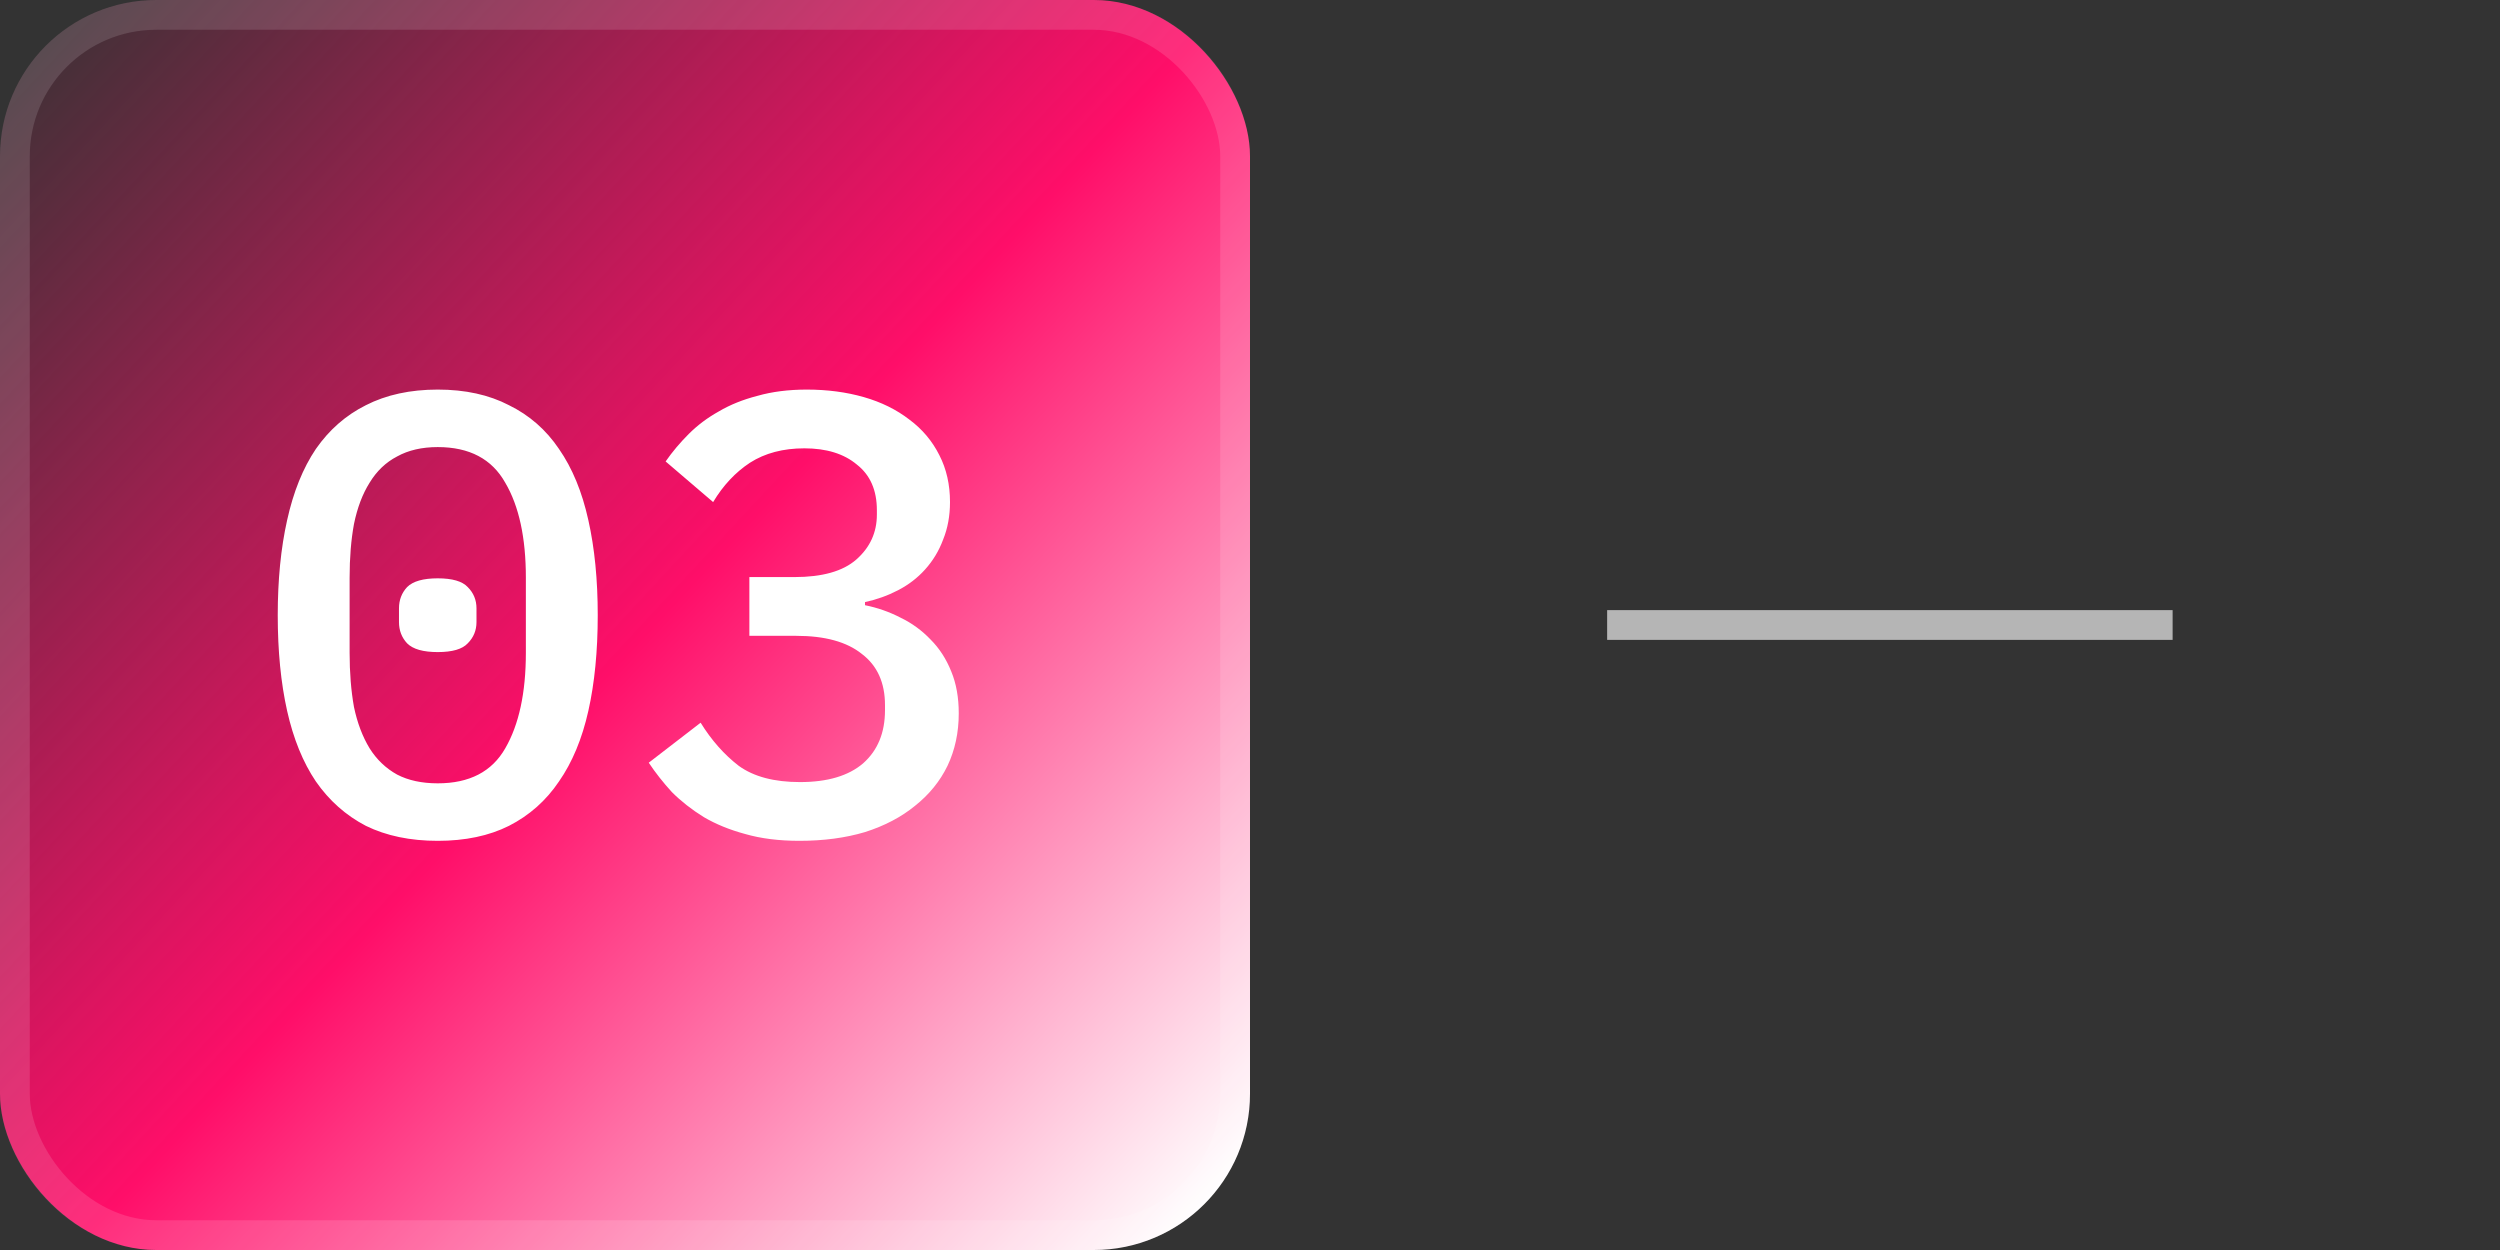
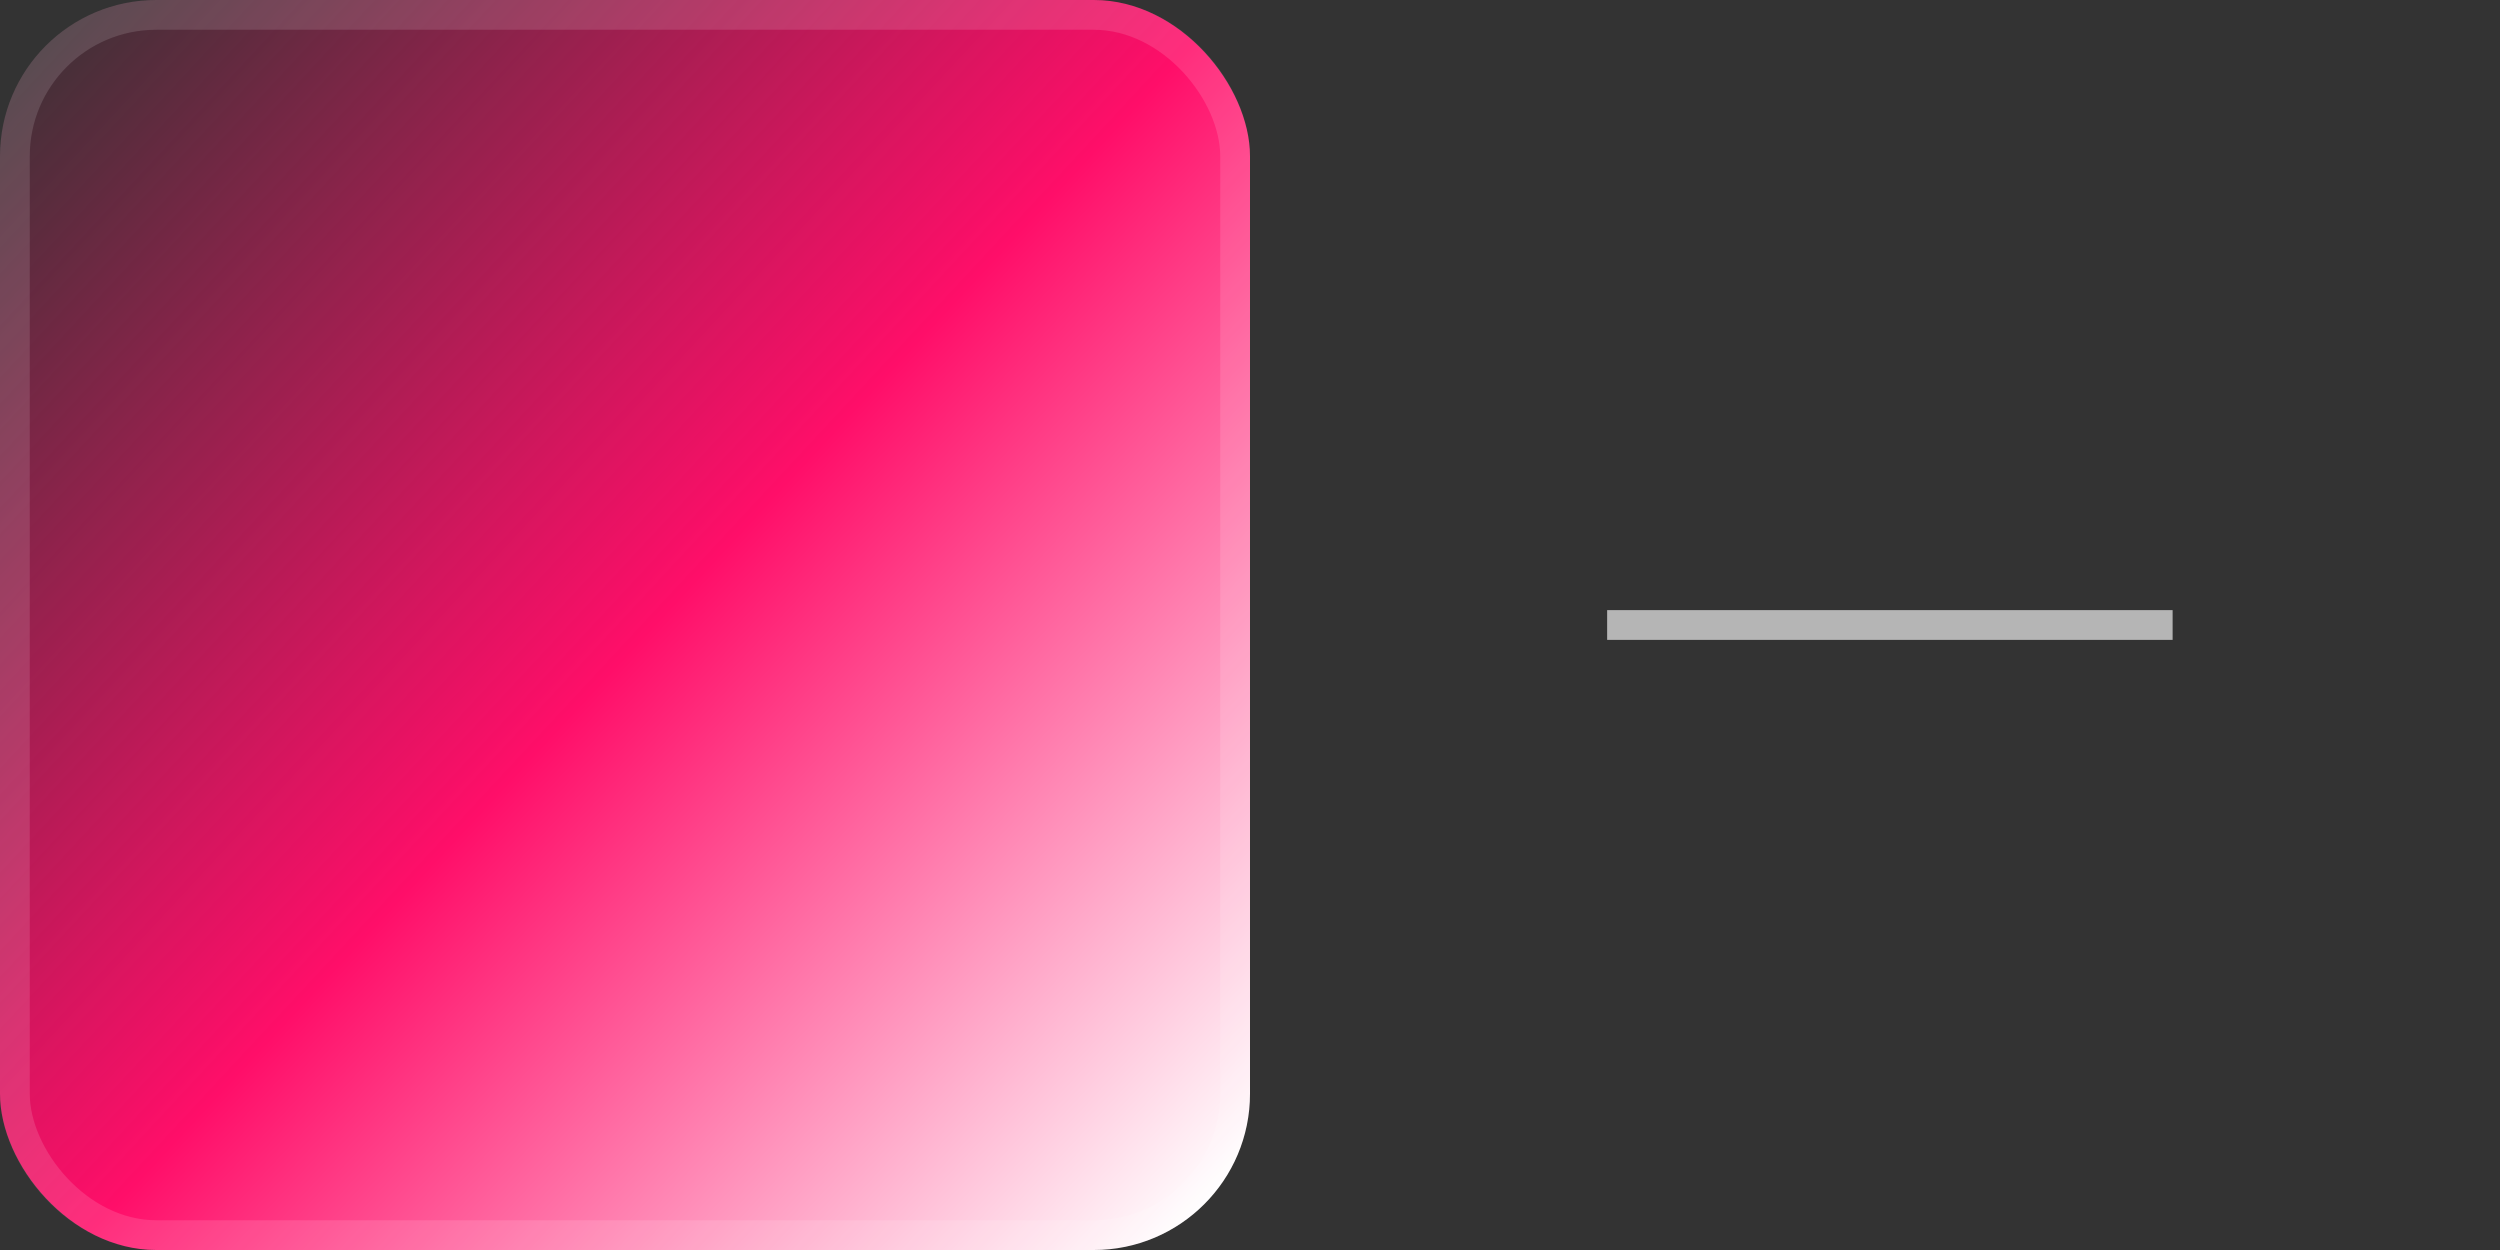
<svg xmlns="http://www.w3.org/2000/svg" width="84" height="42" viewBox="0 0 84 42" fill="none">
  <rect x="0" y="0" width="84" height="42" fill="#333333" stroke="none" />
  <rect width="42" height="42" rx="5.25" fill="url(#paint0_linear_2324_731)" />
  <rect x="0.5" y="0.5" width="41" height="41" rx="4.75" stroke="white" stroke-opacity="0.13" />
-   <path d="M14.708 28.252C13.784 28.252 12.979 28.084 12.293 27.748C11.621 27.398 11.061 26.901 10.613 26.257C10.179 25.613 9.857 24.822 9.647 23.884C9.437 22.946 9.332 21.875 9.332 20.671C9.332 19.481 9.437 18.417 9.647 17.479C9.857 16.527 10.179 15.729 10.613 15.085C11.061 14.441 11.621 13.951 12.293 13.615C12.979 13.265 13.784 13.09 14.708 13.09C15.632 13.09 16.43 13.265 17.102 13.615C17.788 13.951 18.348 14.441 18.782 15.085C19.23 15.729 19.559 16.527 19.769 17.479C19.979 18.417 20.084 19.481 20.084 20.671C20.084 21.875 19.979 22.946 19.769 23.884C19.559 24.822 19.23 25.613 18.782 26.257C18.348 26.901 17.788 27.398 17.102 27.748C16.43 28.084 15.632 28.252 14.708 28.252ZM14.708 26.32C15.772 26.32 16.528 25.928 16.976 25.144C17.438 24.346 17.669 23.275 17.669 21.931V19.411C17.669 18.067 17.438 17.003 16.976 16.219C16.528 15.421 15.772 15.022 14.708 15.022C14.176 15.022 13.721 15.127 13.343 15.337C12.965 15.533 12.657 15.827 12.419 16.219C12.181 16.597 12.006 17.059 11.894 17.605C11.796 18.137 11.747 18.739 11.747 19.411V21.931C11.747 22.603 11.796 23.212 11.894 23.758C12.006 24.29 12.181 24.752 12.419 25.144C12.657 25.522 12.965 25.816 13.343 26.026C13.721 26.222 14.176 26.32 14.708 26.32ZM14.708 21.91C14.218 21.91 13.875 21.812 13.679 21.616C13.497 21.42 13.406 21.182 13.406 20.902V20.44C13.406 20.16 13.497 19.922 13.679 19.726C13.875 19.53 14.218 19.432 14.708 19.432C15.198 19.432 15.534 19.53 15.716 19.726C15.912 19.922 16.01 20.16 16.01 20.44V20.902C16.01 21.182 15.912 21.42 15.716 21.616C15.534 21.812 15.198 21.91 14.708 21.91ZM26.691 19.39C27.629 19.39 28.322 19.194 28.77 18.802C29.232 18.396 29.463 17.892 29.463 17.29V17.143C29.463 16.471 29.239 15.96 28.791 15.61C28.357 15.246 27.769 15.064 27.027 15.064C26.313 15.064 25.704 15.225 25.2 15.547C24.71 15.869 24.297 16.31 23.961 16.87L22.365 15.505C22.589 15.183 22.848 14.875 23.142 14.581C23.436 14.287 23.772 14.035 24.15 13.825C24.528 13.601 24.962 13.426 25.452 13.3C25.942 13.16 26.495 13.09 27.111 13.09C27.797 13.09 28.434 13.174 29.022 13.342C29.61 13.51 30.121 13.762 30.555 14.098C30.989 14.42 31.325 14.819 31.563 15.295C31.801 15.757 31.92 16.282 31.92 16.87C31.92 17.332 31.843 17.752 31.689 18.13C31.549 18.508 31.346 18.844 31.08 19.138C30.828 19.418 30.527 19.649 30.177 19.831C29.827 20.013 29.456 20.146 29.064 20.23V20.335C29.484 20.419 29.883 20.559 30.261 20.755C30.639 20.937 30.975 21.182 31.269 21.49C31.563 21.784 31.794 22.141 31.962 22.561C32.13 22.967 32.214 23.436 32.214 23.968C32.214 24.612 32.088 25.2 31.836 25.732C31.584 26.25 31.22 26.698 30.744 27.076C30.282 27.454 29.722 27.748 29.064 27.958C28.406 28.154 27.671 28.252 26.859 28.252C26.173 28.252 25.564 28.175 25.032 28.021C24.514 27.881 24.052 27.692 23.646 27.454C23.24 27.202 22.883 26.922 22.575 26.614C22.281 26.292 22.022 25.963 21.798 25.627L23.541 24.283C23.905 24.871 24.332 25.354 24.822 25.732C25.326 26.096 26.012 26.278 26.88 26.278C27.804 26.278 28.511 26.068 29.001 25.648C29.491 25.214 29.736 24.619 29.736 23.863V23.695C29.736 22.939 29.477 22.365 28.959 21.973C28.455 21.567 27.72 21.364 26.754 21.364H25.179V19.39H26.691Z" fill="white" />
-   <path d="M54 21H63.5H73" stroke="white" stroke-opacity="0.64" />
+   <path d="M54 21H73" stroke="white" stroke-opacity="0.64" />
  <defs>
    <linearGradient id="paint0_linear_2324_731" x1="0" y1="0" x2="42" y2="39" gradientUnits="userSpaceOnUse">
      <stop stop-color="#FF0E69" stop-opacity="0" />
      <stop offset="0.53" stop-color="#FF0E69" />
      <stop offset="1" stop-color="white" />
    </linearGradient>
  </defs>
</svg>